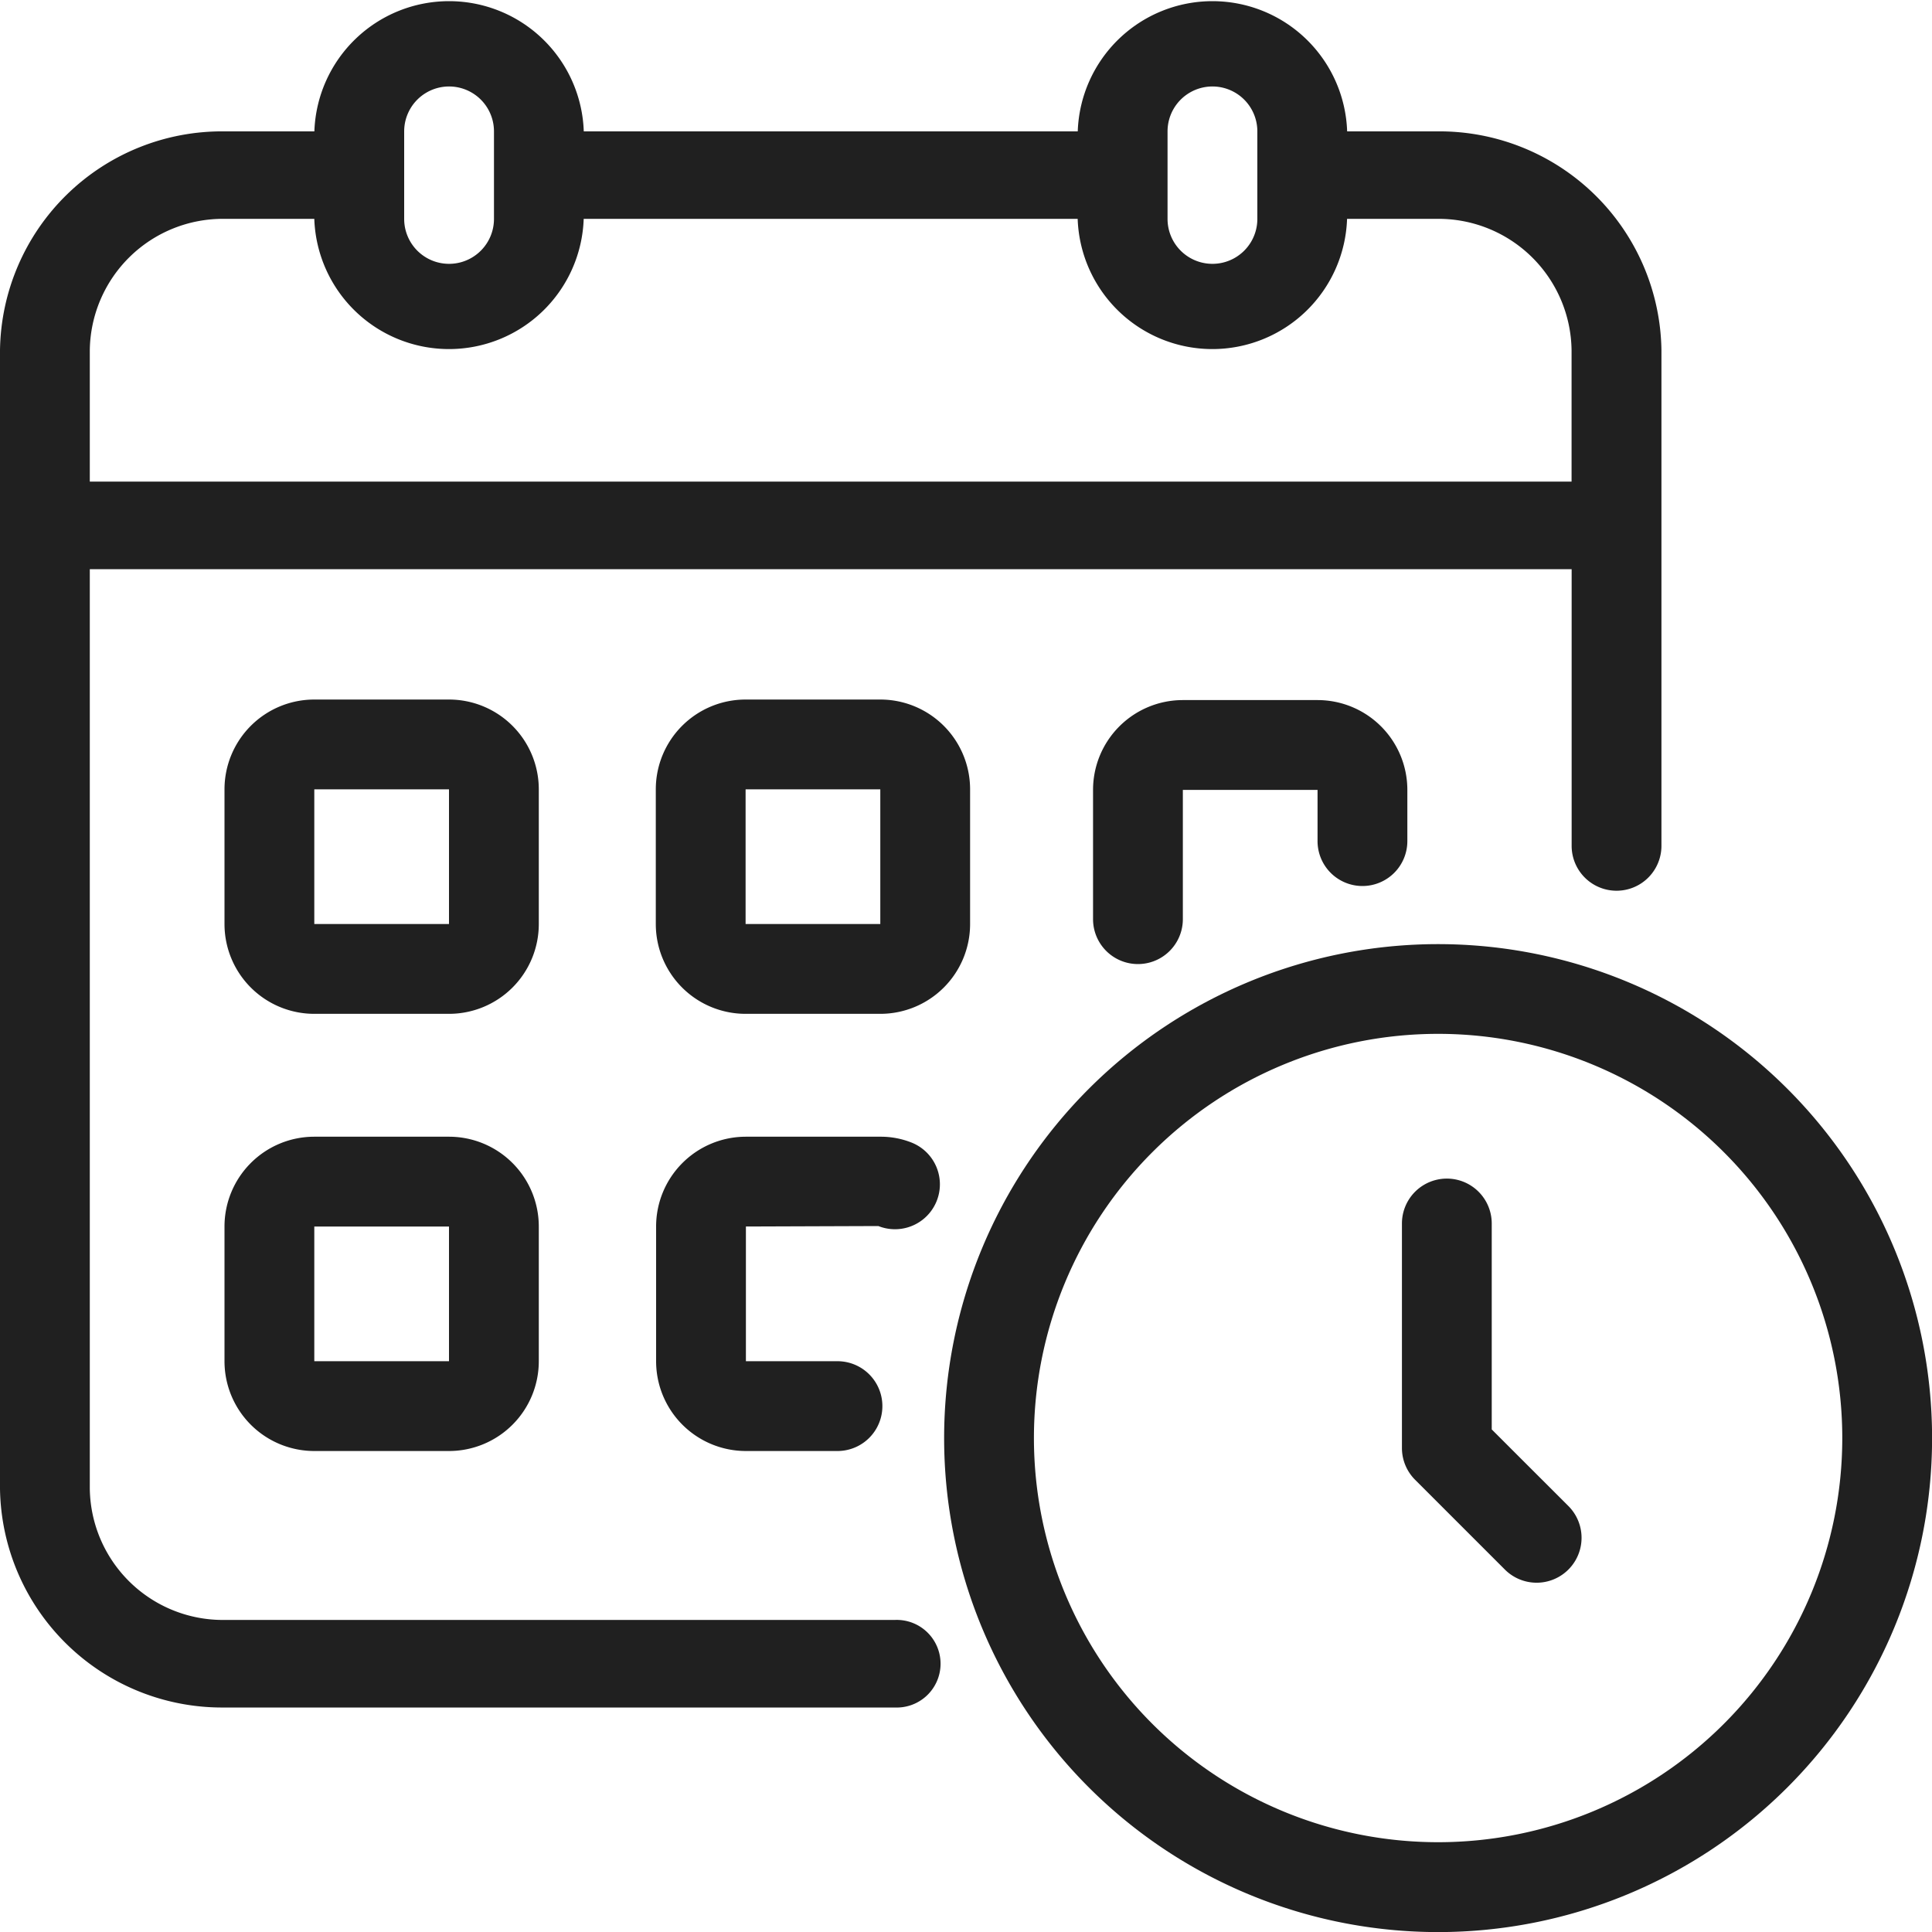
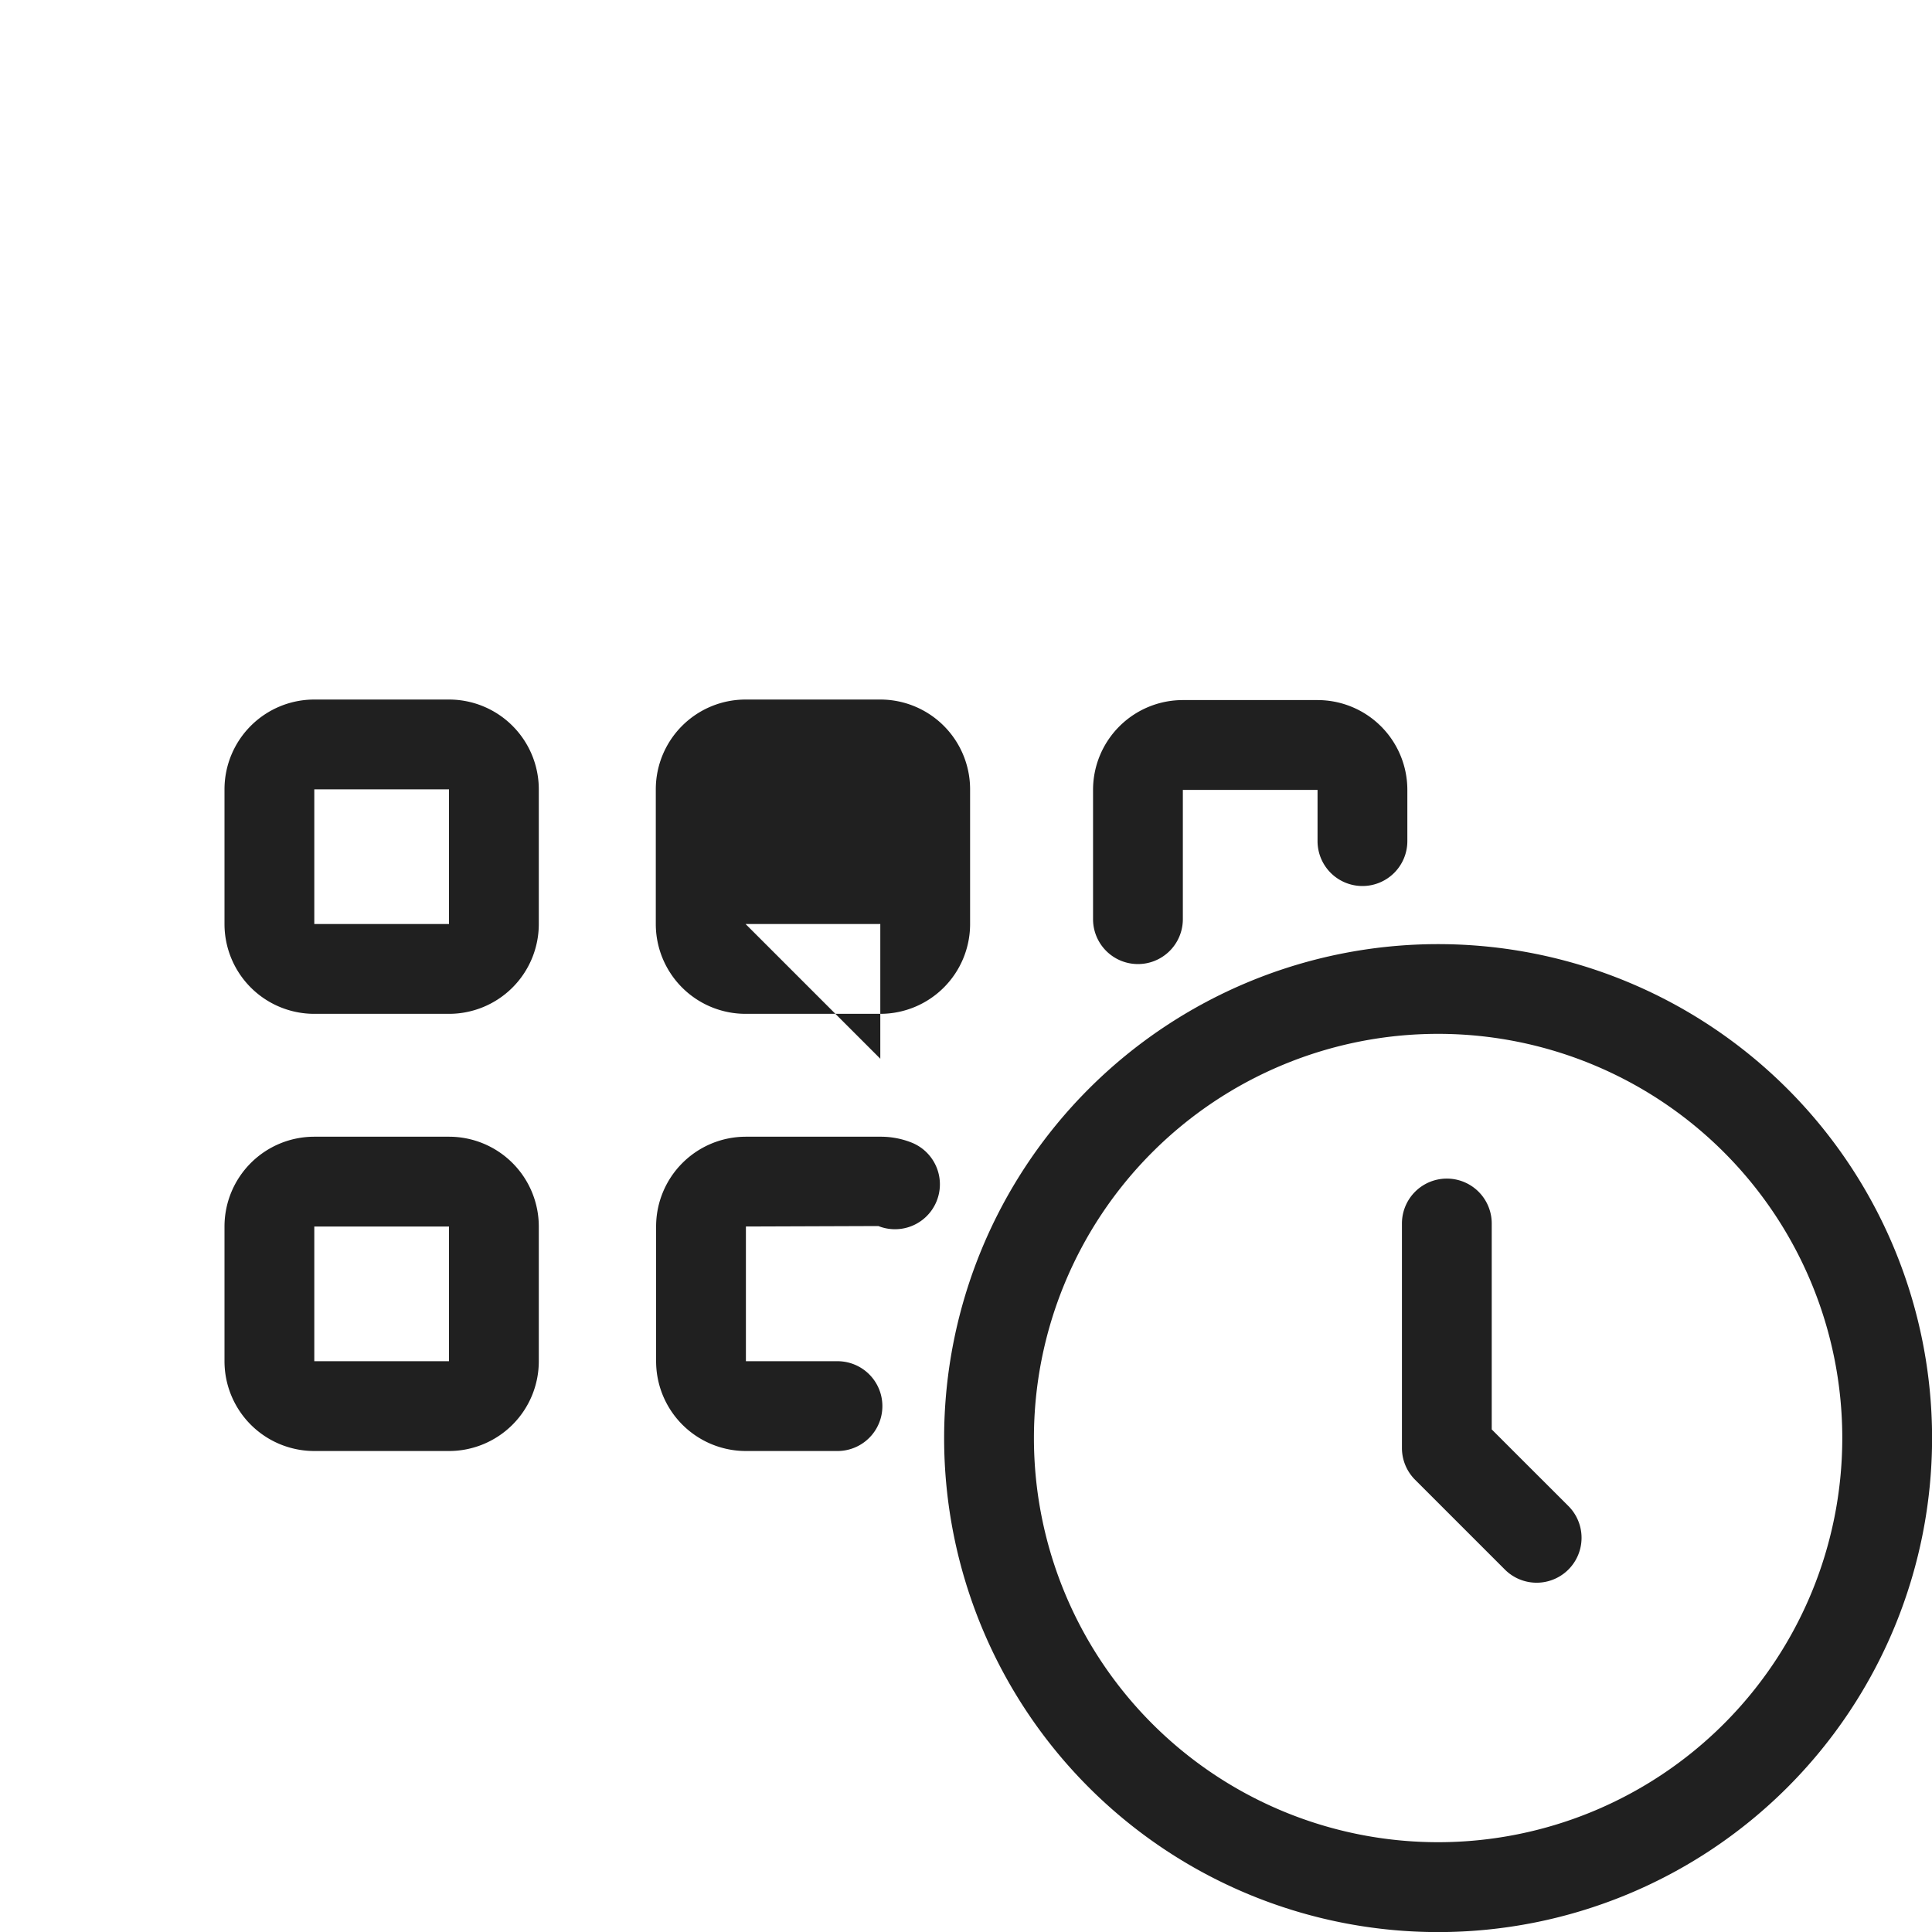
<svg xmlns="http://www.w3.org/2000/svg" width="25" height="25" viewBox="0 0 25 25">
  <g transform="translate(-2 -2)">
-     <path d="M13.581,22.962H4.905a1.722,1.722,0,0,1-1.743-1.7V9.365H22.337v3.58a.581.581,0,0,0,1.162,0V6.532A2.873,2.873,0,0,0,20.594,3.7H19.432a1.744,1.744,0,0,0-3.486,0H9.554a1.744,1.744,0,0,0-3.486,0H4.905A2.873,2.873,0,0,0,2,6.532v14.73a2.873,2.873,0,0,0,2.905,2.833h8.675a.567.567,0,1,0,0-1.133ZM17.108,3.7a.581.581,0,0,1,1.162,0V4.833a.581.581,0,0,1-1.162,0ZM7.23,3.7a.581.581,0,0,1,1.162,0V4.833a.581.581,0,0,1-1.162,0ZM3.162,6.532a1.722,1.722,0,0,1,1.743-1.7H6.067a1.744,1.744,0,0,0,3.486,0h6.392a1.744,1.744,0,0,0,3.486,0h1.162a1.722,1.722,0,0,1,1.743,1.7v1.7H3.162Z" fill="#202020" />
    <path d="M11.067,19.162A1.162,1.162,0,0,0,9.905,18H8.162A1.162,1.162,0,0,0,7,19.162v1.743a1.162,1.162,0,0,0,1.162,1.162H9.905a1.162,1.162,0,0,0,1.162-1.162ZM8.162,20.905V19.162H9.905v1.743Z" transform="translate(-2.095 -6.948)" fill="#202020" />
-     <path d="M21.067,19.162A1.162,1.162,0,0,0,19.905,18H18.162A1.162,1.162,0,0,0,17,19.162v1.743a1.162,1.162,0,0,0,1.162,1.162h1.743a1.162,1.162,0,0,0,1.162-1.162Zm-2.905,1.743V19.162h1.743v1.743Z" transform="translate(-6.514 -6.948)" fill="#202020" />
+     <path d="M21.067,19.162A1.162,1.162,0,0,0,19.905,18H18.162A1.162,1.162,0,0,0,17,19.162v1.743a1.162,1.162,0,0,0,1.162,1.162h1.743a1.162,1.162,0,0,0,1.162-1.162Zm-2.905,1.743h1.743v1.743Z" transform="translate(-6.514 -6.948)" fill="#202020" />
    <path d="M30.486,20.406a.581.581,0,0,0,.581-.581v-.662A1.162,1.162,0,0,0,29.905,18H28.162A1.162,1.162,0,0,0,27,19.162v1.673a.581.581,0,1,0,1.162,0V19.162h1.743v.662A.581.581,0,0,0,30.486,20.406Z" transform="translate(-10.856 -6.941)" fill="#202020" />
    <path d="M9.905,28H8.162A1.162,1.162,0,0,0,7,29.162v1.743a1.162,1.162,0,0,0,1.162,1.162H9.905a1.162,1.162,0,0,0,1.162-1.162V29.162A1.162,1.162,0,0,0,9.905,28ZM8.162,30.905V29.162H9.905v1.743Z" transform="translate(-2.095 -11.291)" fill="#202020" />
    <path d="M20.306,28.076a1.078,1.078,0,0,0-.4-.076H18.162A1.162,1.162,0,0,0,17,29.162v1.743a1.162,1.162,0,0,0,1.162,1.162h1.185a.581.581,0,0,0,0-1.162H18.162V29.162l1.714-.006a.581.581,0,1,0,.43-1.08Z" transform="translate(-6.51 -11.291)" fill="#202020" />
    <path d="M30.392,24a6.392,6.392,0,1,0,6.392,6.392A6.392,6.392,0,0,0,30.392,24Zm0,11.621a5.23,5.23,0,1,1,5.23-5.23,5.23,5.23,0,0,1-5.23,5.23Z" transform="translate(-9.783 -9.783)" fill="#202020" />
    <path d="M35.162,32.246V29.581a.581.581,0,0,0-1.162,0v2.905a.581.581,0,0,0,.17.411l1.162,1.162a.581.581,0,1,0,.822-.822Z" transform="translate(-13.859 -11.749)" fill="#202020" />
  </g>
</svg>